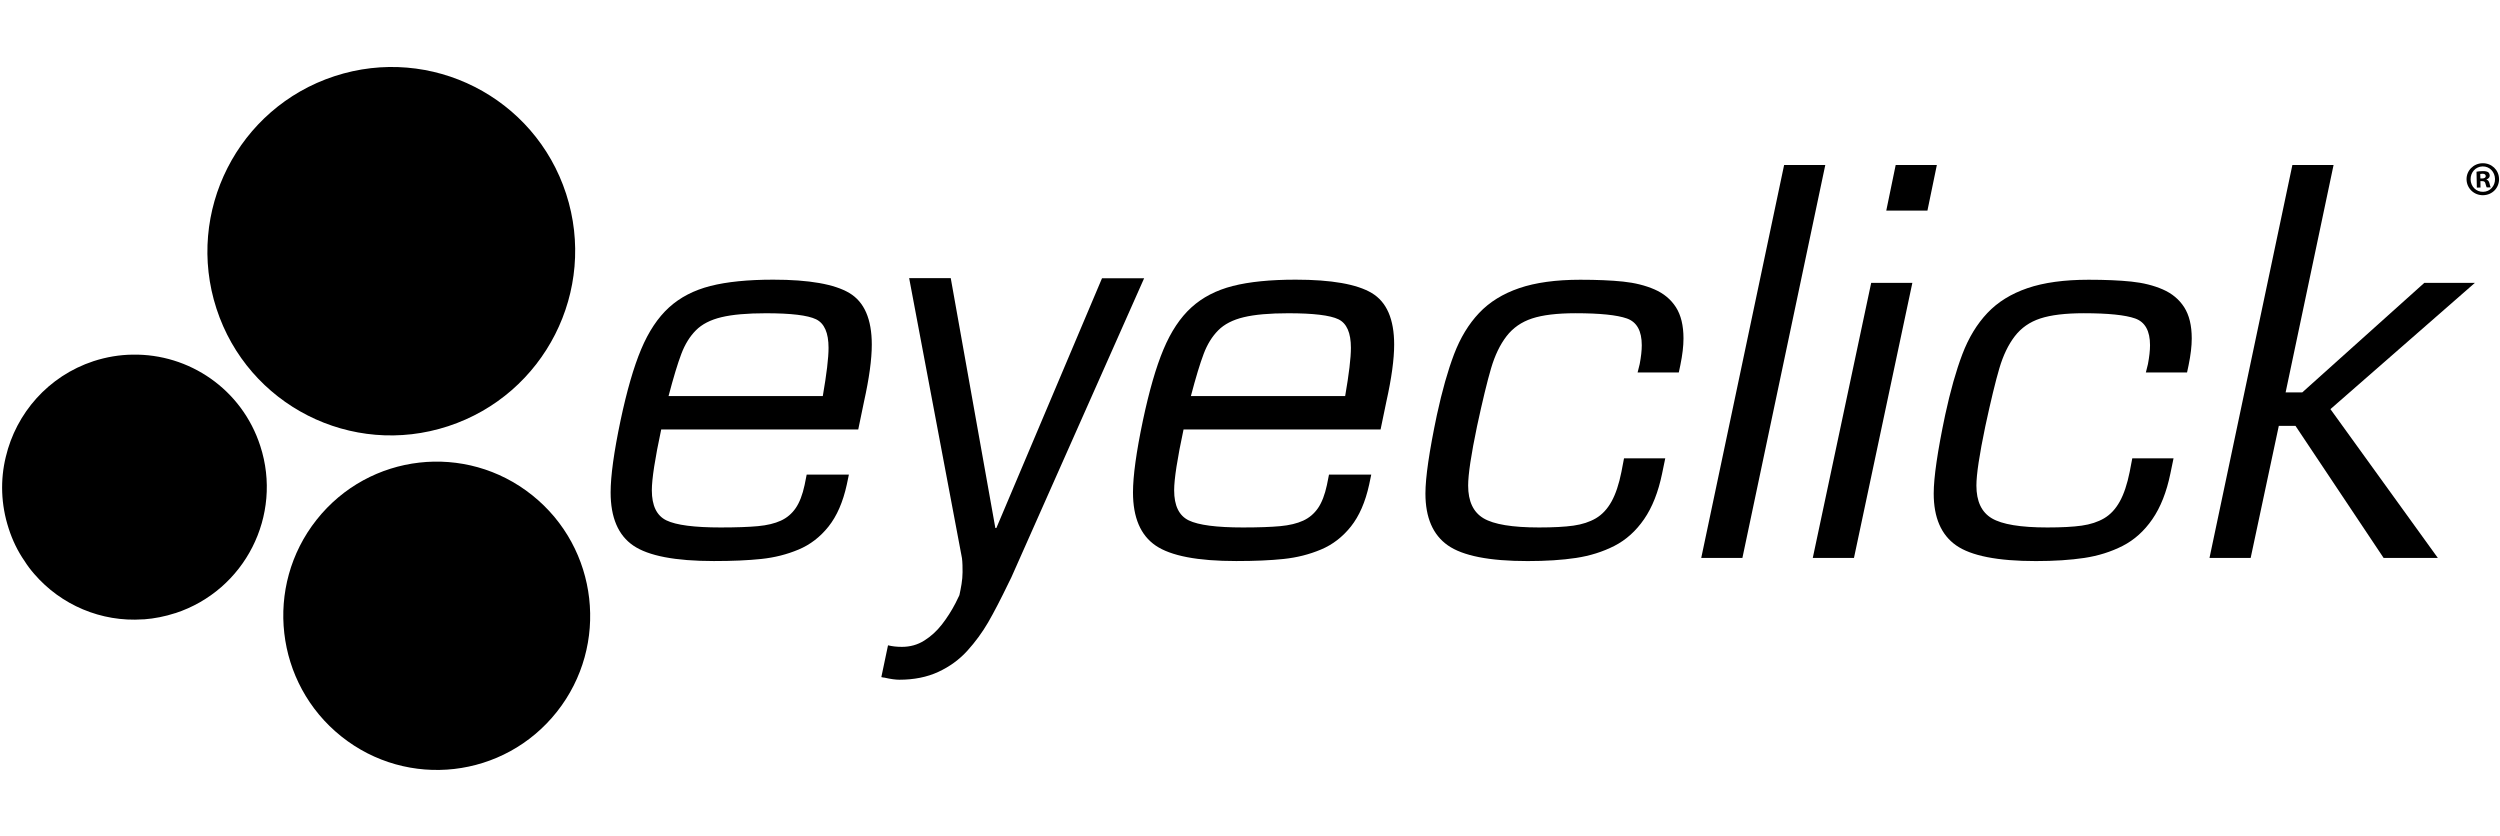
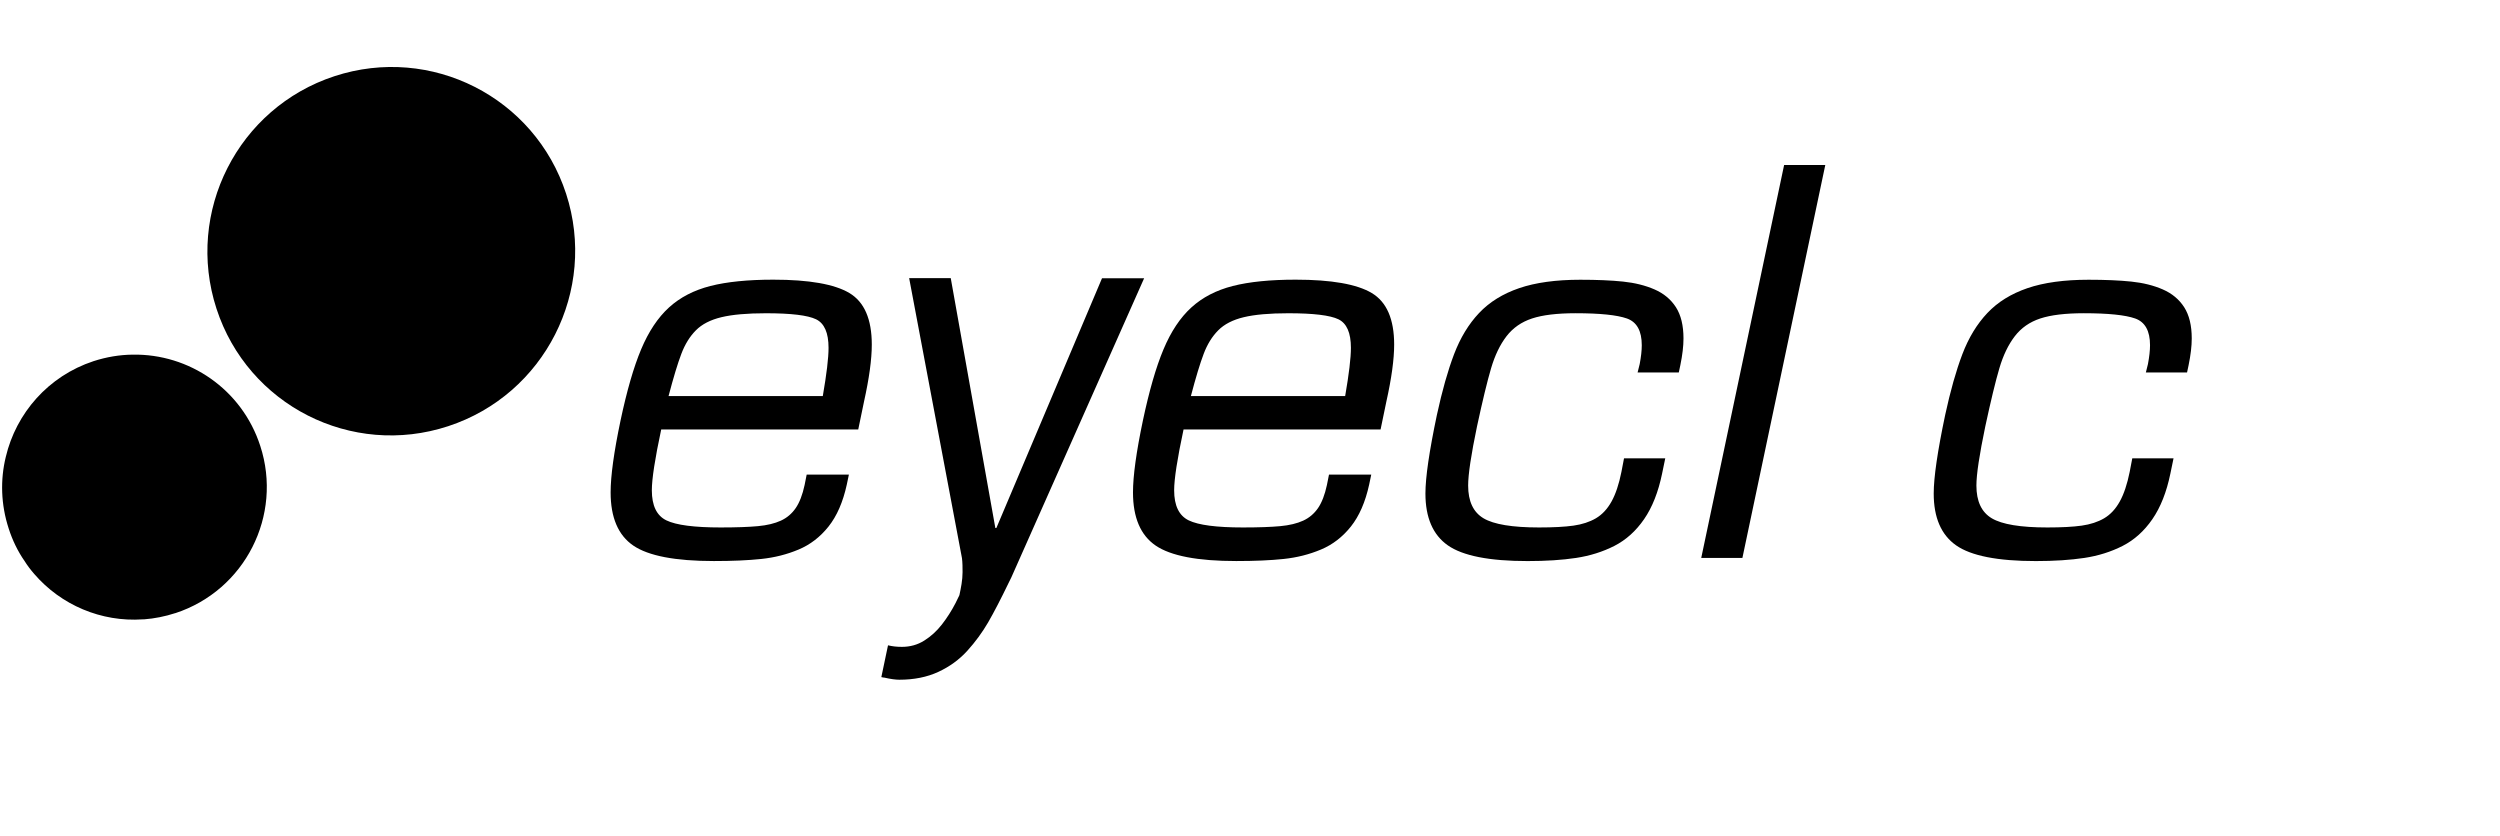
<svg xmlns="http://www.w3.org/2000/svg" width="996" height="333" viewBox="0 0 996 333" fill="none">
  <g clip-path="url(#clip0_6522_8773)">
    <path d="M338.193 189.1L337.363 193.06C335.843 200.02 333.413 205.58 330.093 209.76C326.773 213.93 322.793 217 318.153 218.94C313.513 220.89 308.563 222.14 303.303 222.69C298.043 223.25 291.733 223.52 284.403 223.52C269.033 223.52 258.343 221.47 252.313 217.36C246.293 213.25 243.273 206.19 243.273 196.18C243.273 189.64 244.583 180.1 247.213 167.58C249.713 155.76 252.443 146.29 255.423 139.19C258.393 132.1 262.103 126.53 266.533 122.49C270.963 118.46 276.463 115.61 283.053 113.93C289.623 112.26 297.963 111.42 308.073 111.42C322.333 111.42 332.443 113.2 338.393 116.74C344.343 120.29 347.323 127.14 347.323 137.3C347.323 143.14 346.283 150.73 344.213 160.05L341.923 171.11H263.423C260.923 182.8 259.693 190.87 259.693 195.32C259.693 201.45 261.623 205.44 265.503 207.32C269.383 209.2 276.583 210.14 287.103 210.14C293.333 210.14 298.283 209.96 301.953 209.62C305.623 209.28 308.673 208.54 311.093 207.43C313.513 206.32 315.493 204.64 317.013 202.42C318.533 200.2 319.713 197.14 320.553 193.24L321.383 189.07H338.203V189.09L338.193 189.1ZM327.803 157.79C329.323 149.02 330.093 142.62 330.093 138.58C330.093 132.6 328.433 128.81 325.113 127.2C321.793 125.6 315.153 124.8 305.173 124.8C297.693 124.8 291.773 125.32 287.423 126.37C283.063 127.41 279.663 129.16 277.253 131.59C274.833 134.02 272.893 137.15 271.443 140.98C269.983 144.81 268.293 150.41 266.353 157.78H327.823L327.803 157.79Z" fill="black" />
    <path d="M546.303 189.1L545.473 193.06C543.953 200.02 541.523 205.58 538.203 209.76C534.883 213.93 530.903 217 526.263 218.94C521.623 220.89 516.673 222.14 511.413 222.69C506.153 223.25 499.843 223.52 492.513 223.52C477.143 223.52 466.453 221.47 460.423 217.36C454.403 213.25 451.383 206.19 451.383 196.18C451.383 189.64 452.693 180.1 455.323 167.58C457.823 155.76 460.553 146.29 463.533 139.19C466.503 132.1 470.203 126.53 474.643 122.49C479.073 118.46 484.573 115.61 491.163 113.93C497.733 112.26 506.073 111.42 516.183 111.42C530.443 111.42 540.553 113.2 546.503 116.74C552.453 120.29 555.433 127.14 555.433 137.3C555.433 143.14 554.393 150.73 552.313 160.05L550.023 171.11H471.523C469.023 182.8 467.783 190.87 467.783 195.32C467.783 201.45 469.723 205.44 473.593 207.32C477.473 209.2 484.673 210.14 495.193 210.14C501.423 210.14 506.373 209.96 510.043 209.62C513.713 209.28 516.763 208.54 519.183 207.43C521.603 206.32 523.573 204.64 525.103 202.42C526.623 200.2 527.803 197.14 528.643 193.24L529.473 189.07H546.293V189.09L546.303 189.1ZM535.913 157.79C537.433 149.02 538.203 142.62 538.203 138.58C538.203 132.6 536.543 128.81 533.223 127.2C529.893 125.6 523.263 124.8 513.283 124.8C505.803 124.8 499.883 125.32 495.523 126.37C491.163 127.41 487.763 129.16 485.353 131.59C482.933 134.02 480.983 137.15 479.543 140.98C478.083 144.81 476.393 150.41 474.453 157.78H535.923L535.913 157.79Z" fill="black" />
    <path d="M663.431 182.621L662.181 188.671C660.661 196.041 658.271 202.101 655.011 206.831C651.751 211.561 647.811 215.111 643.171 217.481C638.531 219.841 633.441 221.441 627.901 222.281C622.361 223.121 615.931 223.531 608.591 223.531C593.361 223.531 582.761 221.441 576.821 217.271C570.871 213.101 567.891 206.211 567.891 196.611C567.891 190.211 569.411 179.781 572.461 165.301C574.541 155.701 576.821 147.631 579.311 141.091C581.811 134.551 585.121 129.091 589.271 124.701C593.421 120.311 598.751 117.021 605.271 114.791C611.781 112.571 619.881 111.451 629.571 111.451C636.221 111.451 641.891 111.691 646.611 112.181C651.321 112.671 655.501 113.711 659.171 115.311C662.841 116.911 665.681 119.271 667.691 122.401C669.691 125.531 670.701 129.671 670.701 134.821C670.701 137.881 670.281 141.431 669.451 145.471L668.831 148.391H652.421L653.251 145.051C653.811 142.131 654.081 139.621 654.081 137.531C654.081 131.821 652.101 128.281 648.161 126.881C644.211 125.491 637.391 124.791 627.701 124.791C620.361 124.791 614.571 125.491 610.361 126.881C606.141 128.271 602.751 130.631 600.181 133.971C597.621 137.311 595.571 141.551 594.051 146.701C592.531 151.851 590.661 159.571 588.441 169.871C586.091 181.141 584.911 189.001 584.911 193.451C584.911 199.711 586.951 204.061 591.041 206.491C595.131 208.921 602.491 210.141 613.161 210.141C618.841 210.141 623.401 209.901 626.871 209.411C630.331 208.921 633.311 207.941 635.801 206.491C638.291 205.021 640.371 202.801 642.031 199.811C643.691 196.821 645.001 192.891 645.971 188.021L647.011 182.591H663.431V182.621Z" fill="black" />
    <path d="M694.173 222.28H677.773L710.793 65.74H727.193L694.173 222.28Z" fill="black" />
-     <path d="M738.621 222.28H722.211L745.481 112.7H761.881L738.621 222.28ZM767.891 83.9H751.491L755.241 65.74H771.641L767.891 83.9Z" fill="black" />
    <path d="M865.931 182.621L864.681 188.671C863.161 196.041 860.771 202.101 857.511 206.831C854.251 211.561 850.311 215.111 845.671 217.481C841.031 219.841 835.941 221.441 830.401 222.281C824.871 223.111 818.421 223.531 811.091 223.531C795.861 223.531 785.261 221.441 779.321 217.271C773.371 213.101 770.391 206.211 770.391 196.611C770.391 190.211 771.911 179.781 774.961 165.301C777.041 155.701 779.321 147.631 781.811 141.091C784.301 134.551 787.621 129.091 791.771 124.701C795.921 120.311 801.251 117.021 807.771 114.791C814.281 112.571 822.371 111.451 832.071 111.451C838.721 111.451 844.391 111.691 849.101 112.181C853.811 112.671 858.001 113.711 861.661 115.311C865.331 116.911 868.171 119.271 870.181 122.401C872.181 125.531 873.191 129.671 873.191 134.821C873.191 137.881 872.771 141.431 871.941 145.471L871.321 148.391H854.911L855.741 145.051C856.291 142.131 856.571 139.621 856.571 137.531C856.571 131.821 854.591 128.281 850.651 126.881C846.701 125.491 839.881 124.791 830.191 124.791C822.851 124.791 817.071 125.491 812.851 126.881C808.631 128.271 805.241 130.631 802.681 133.971C800.121 137.311 798.071 141.551 796.551 146.701C795.031 151.851 793.161 159.571 790.941 169.871C788.591 181.141 787.401 189.001 787.401 193.451C787.401 199.711 789.441 204.061 793.531 206.491C797.621 208.921 804.991 210.141 815.651 210.141C821.331 210.141 825.891 209.901 829.361 209.411C832.821 208.921 835.801 207.941 838.281 206.491C840.781 205.021 842.851 202.801 844.511 199.811C846.171 196.821 847.481 192.891 848.461 188.021L849.501 182.591H865.921L865.931 182.621Z" fill="black" />
-     <path d="M910.586 156.32H917.236L965.836 112.7H985.986L928.446 163L971.226 222.27H949.626L914.526 169.67H907.876L896.666 222.27H880.266L913.286 65.731H929.696L910.596 156.31L910.586 156.32Z" fill="black" />
    <path d="M439.045 110.851L396.955 210.351H396.545L378.775 110.801H362.205L383.255 222.401C383.475 224.191 383.485 226.051 383.485 227.951C383.485 231.171 382.835 234.261 382.225 237.121C381.705 238.211 381.195 239.261 380.695 240.261C379.125 243.301 377.315 246.141 375.265 248.781C373.225 251.411 370.865 253.551 368.205 255.221C365.545 256.891 362.585 257.711 359.305 257.711C357.265 257.711 355.415 257.501 353.785 257.091L351.125 269.761C351.665 269.891 352.075 269.971 352.355 269.971C354.805 270.531 356.785 270.801 358.285 270.801C364.155 270.801 369.335 269.761 373.825 267.681C378.325 265.601 382.175 262.801 385.385 259.261C388.585 255.731 391.345 251.951 393.675 247.951C395.995 243.931 398.725 238.671 401.865 232.161L402.895 230.081L455.825 110.851H439.045Z" fill="black" />
-     <path d="M995.624 71.221C995.704 74.821 992.964 77.691 989.304 77.771C985.694 77.851 982.754 75.091 982.674 71.501C982.594 67.981 985.424 65.111 989.024 65.031C992.684 64.961 995.544 67.721 995.614 71.231L995.624 71.221ZM984.284 71.471C984.334 74.291 986.474 76.491 989.314 76.421C992.074 76.361 994.063 74.081 994.013 71.301C993.953 68.481 991.874 66.251 989.064 66.301C986.254 66.371 984.224 68.691 984.294 71.461L984.284 71.471ZM988.234 74.711L986.774 74.741L986.644 68.411C987.214 68.281 988.024 68.191 989.064 68.171C990.254 68.151 990.793 68.331 991.263 68.581C991.613 68.851 991.894 69.341 991.904 69.961C991.914 70.661 991.393 71.201 990.633 71.461V71.541C991.253 71.761 991.604 72.221 991.814 73.061C992.024 74.031 992.144 74.401 992.314 74.641L990.734 74.671C990.534 74.441 990.414 73.871 990.204 73.141C990.074 72.451 989.684 72.151 988.874 72.161H988.194L988.234 74.711ZM988.194 71.111H988.883C989.693 71.081 990.344 70.801 990.314 70.141C990.314 69.561 989.874 69.191 988.944 69.211C988.554 69.221 988.293 69.271 988.133 69.311L988.184 71.111H988.194Z" fill="black" />
    <path d="M178.546 169.8C217.016 157.18 238.056 115.73 225.546 77.22C213.036 38.71 171.706 17.73 133.236 30.36C94.766 42.98 73.726 84.43 86.236 122.94C98.746 161.45 140.076 182.43 178.546 169.8Z" fill="black" />
    <path d="M69.861 244.26C65.711 245.61 61.511 246.44 57.361 246.75H56.891C40.341 247.89 24.311 241.04 13.671 228.7C12.221 227.04 10.921 225.33 9.781 223.51C7.081 219.62 4.961 215.26 3.451 210.54C0.341 200.99 0.081 191.14 2.311 182.01C6.411 164.68 19.171 149.84 37.281 143.88C42.421 142.22 47.661 141.34 52.791 141.29C75.311 140.87 96.371 155.04 103.691 177.66C112.721 205.36 97.571 235.2 69.861 244.28V244.26Z" fill="black" />
-     <path d="M221.865 283.579C242.865 257.039 238.455 218.399 212.015 197.279C185.575 176.149 147.125 180.539 126.125 207.079C105.125 233.619 109.535 272.259 135.975 293.379C162.415 314.509 200.865 310.119 221.865 283.579Z" fill="black" />
  </g>
  <defs>
    <clipPath id="clip0_6522_8773">
      <rect width="995" height="333" fill="white" transform="translate(0.812)" />
    </clipPath>
  </defs>
</svg>